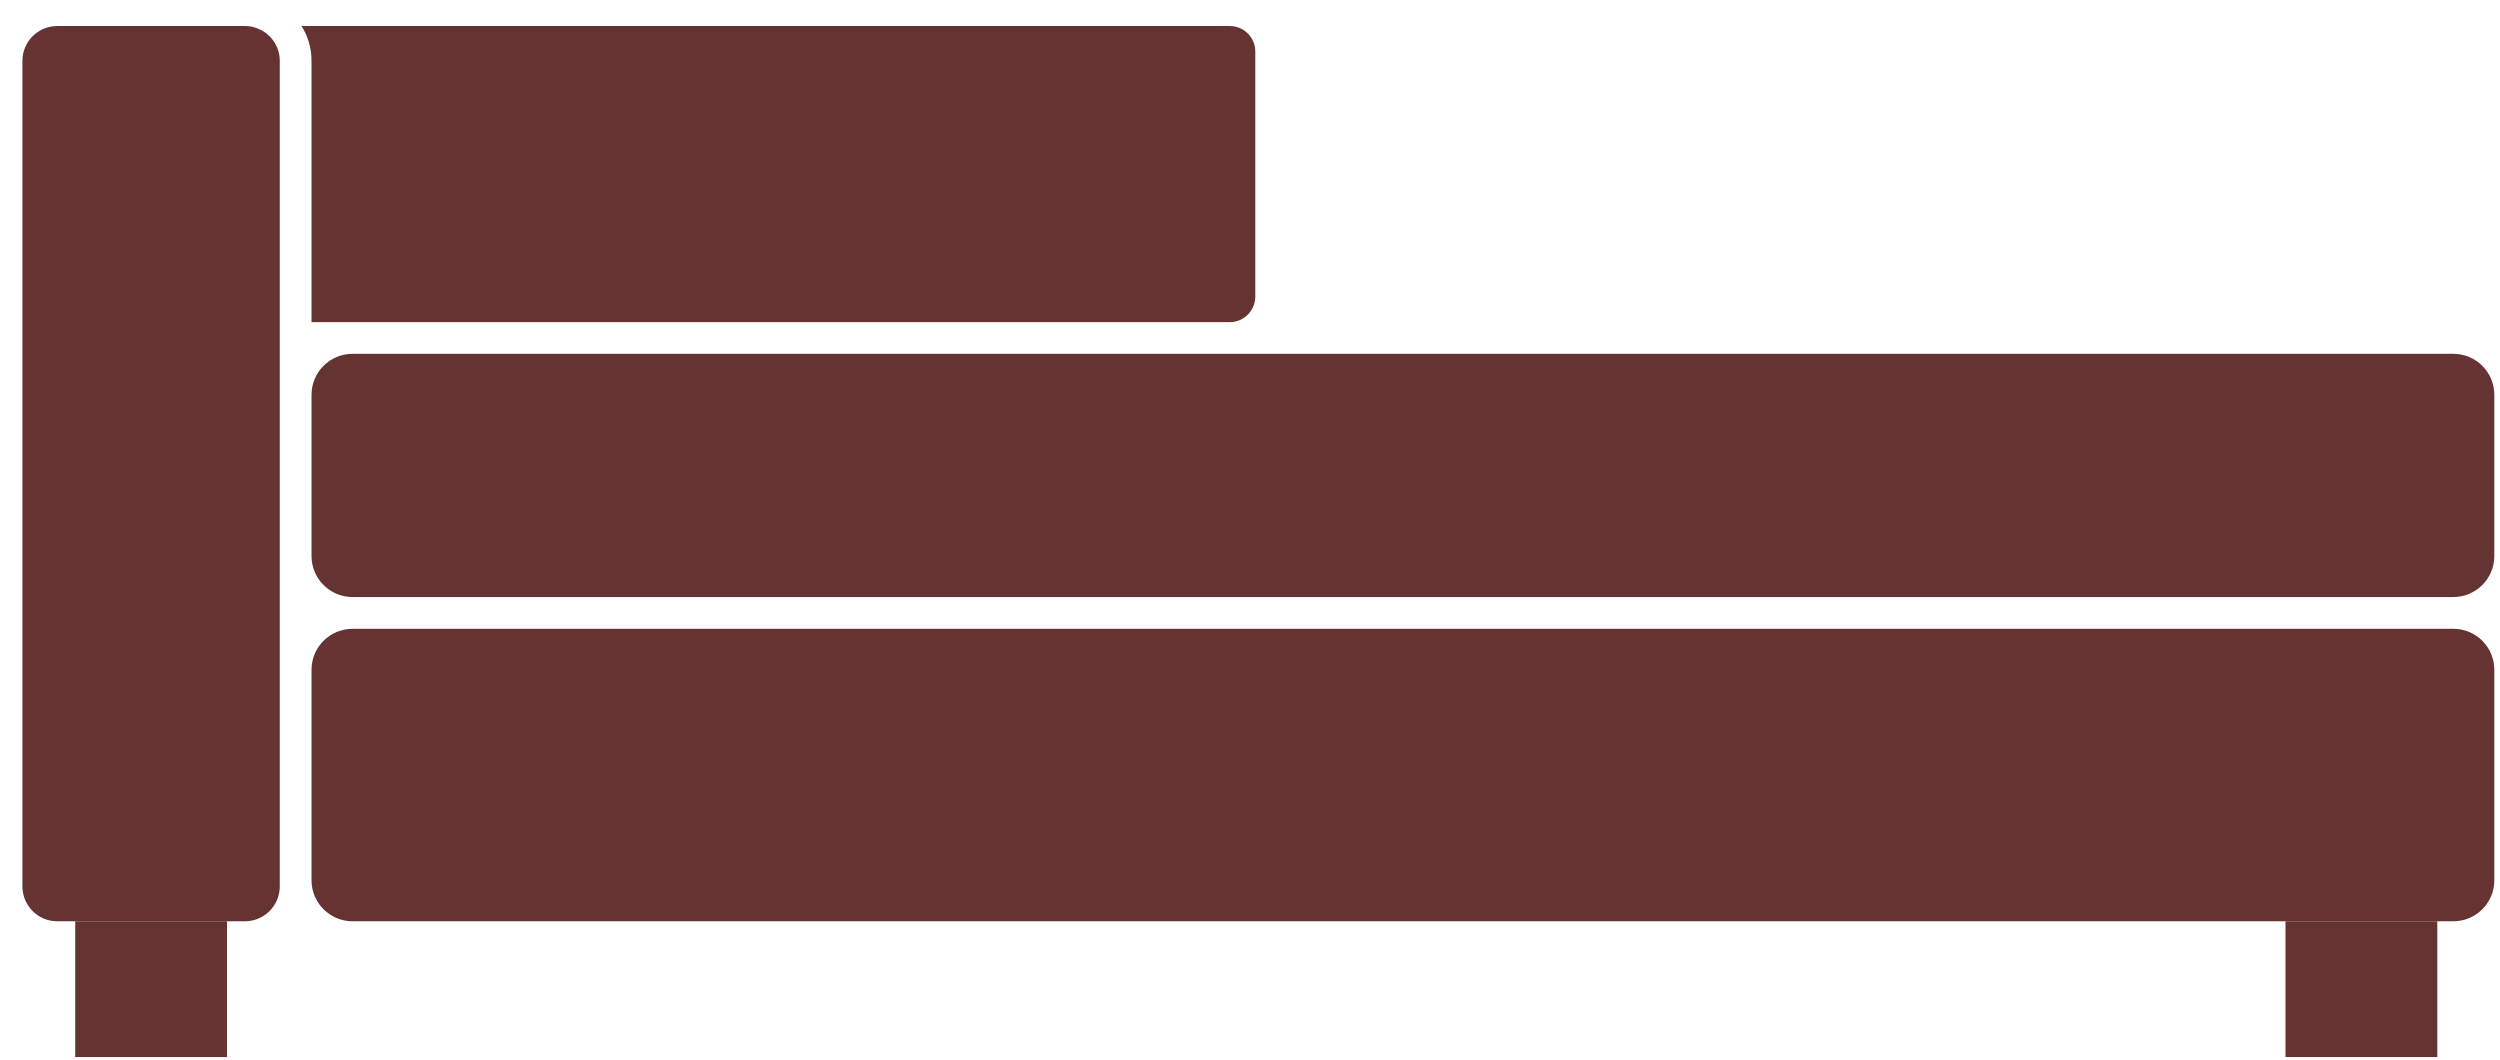
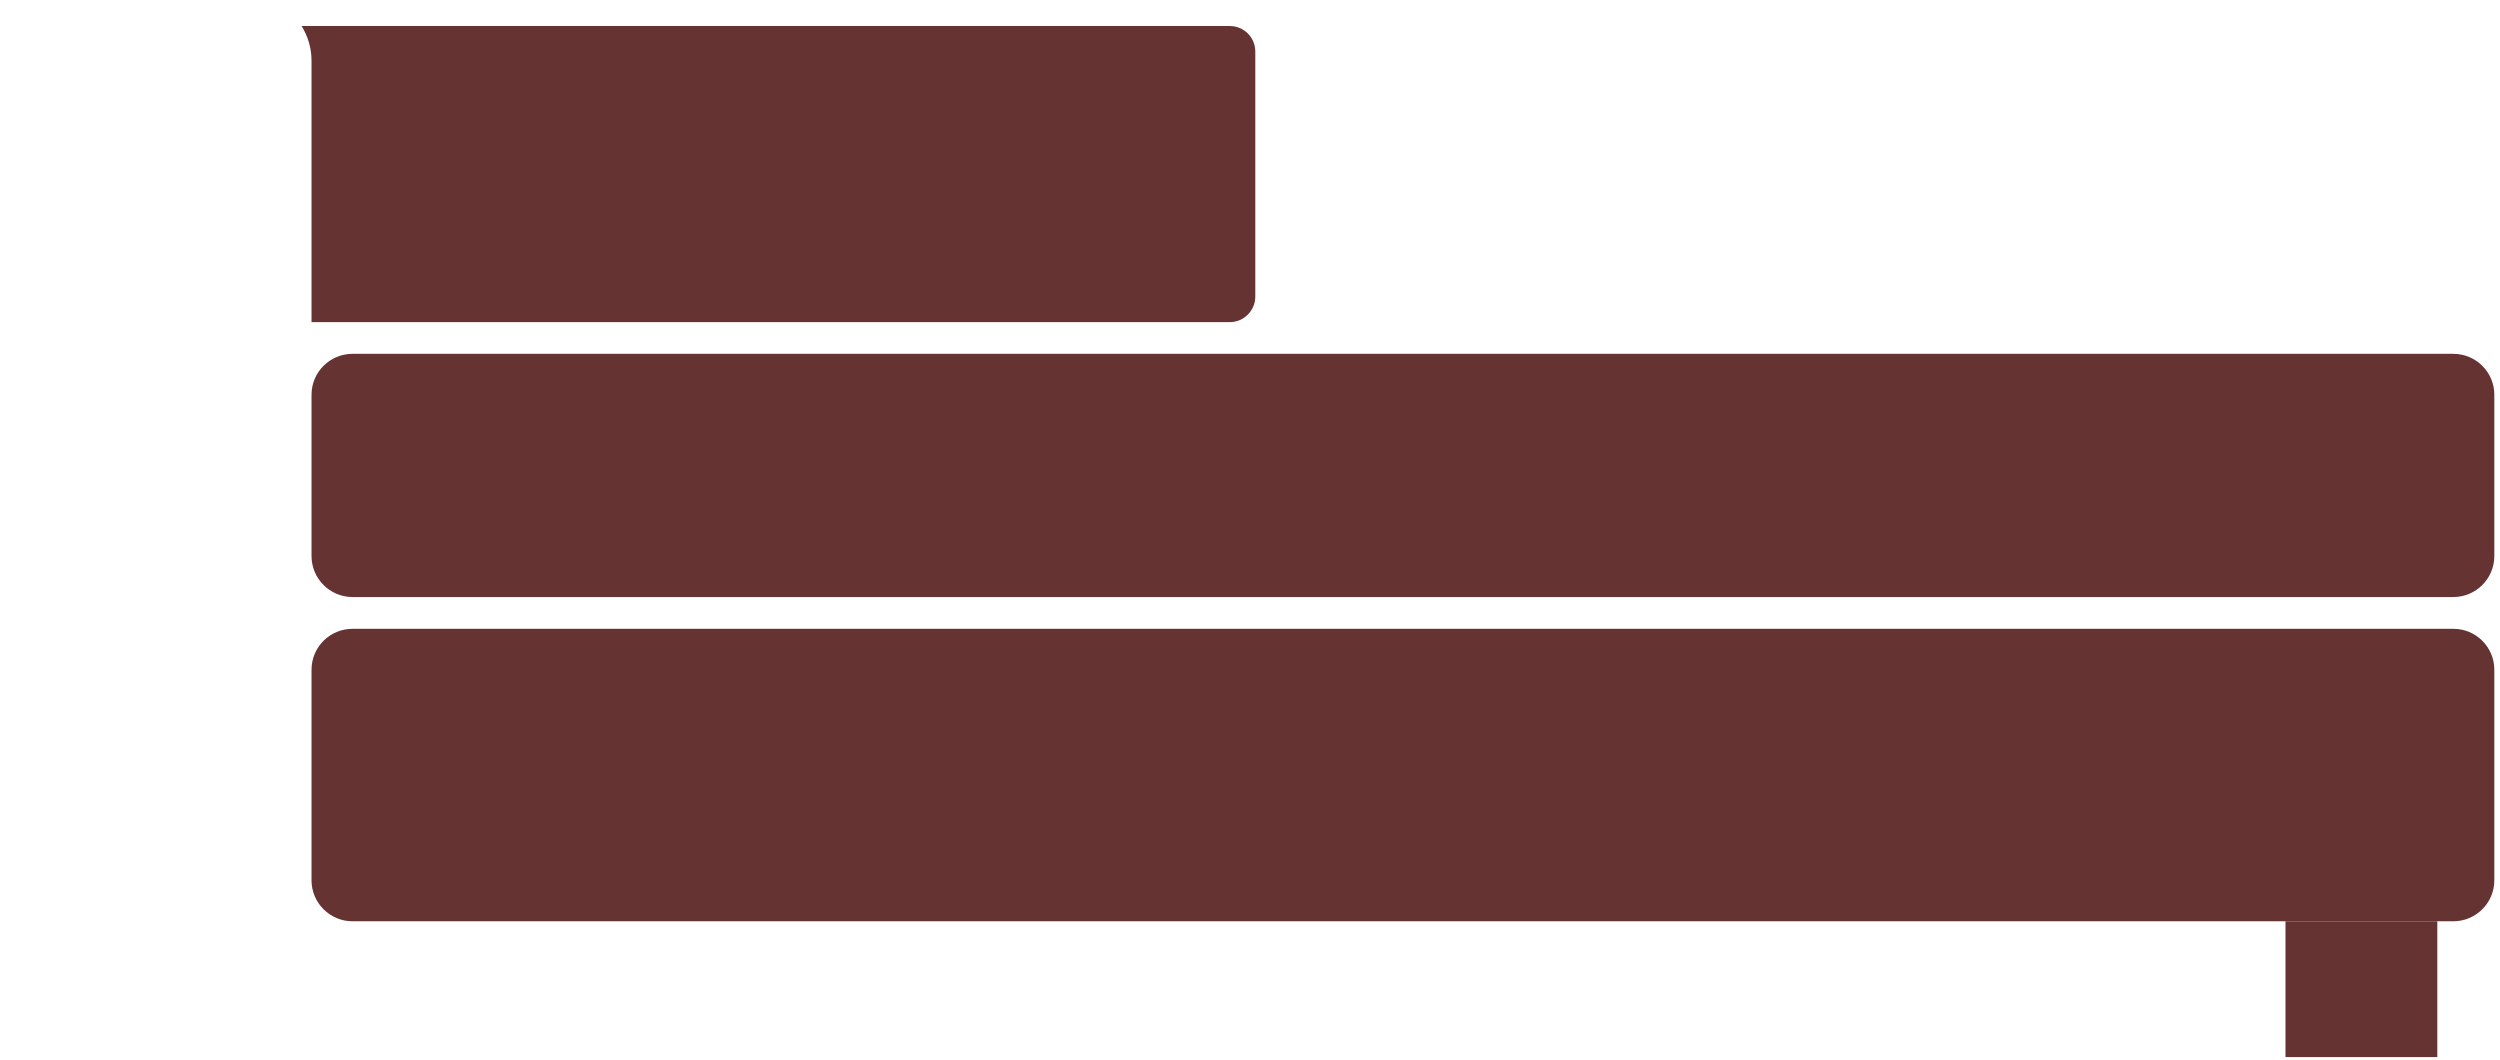
<svg xmlns="http://www.w3.org/2000/svg" width="92" height="39" viewBox="0 0 92 39" fill="none">
  <path d="M91.791 24.646V32.397C91.791 33.227 91.114 33.903 90.282 33.903H84.106H12.973C12.14 33.903 11.464 33.226 11.464 32.397V24.646C11.464 23.813 12.141 23.14 12.973 23.14H90.282C91.115 23.139 91.791 23.813 91.791 24.646Z" fill="#663333" />
  <path d="M91.791 14.527V20.462C91.791 21.295 91.114 21.971 90.282 21.971H12.973C12.14 21.971 11.464 21.294 11.464 20.462V14.527C11.464 13.694 12.141 13.021 12.973 13.021H90.282C91.115 13.021 91.791 13.695 91.791 14.527Z" fill="#663333" />
  <path d="M46.195 1.896V10.912C46.195 11.43 45.775 11.854 45.258 11.854H12.974H11.464V2.238C11.464 1.767 11.331 1.332 11.098 0.958H45.258C45.775 0.958 46.195 1.378 46.195 1.896Z" fill="#663333" />
-   <path d="M10.296 32.397V32.619C10.296 33.327 9.72 33.903 9.016 33.903H2.105C1.397 33.903 0.825 33.327 0.825 32.619V2.238C0.825 1.534 1.397 0.958 2.105 0.958H9.016C9.148 0.958 9.276 0.977 9.397 1.016V1.02C9.919 1.18 10.296 1.666 10.296 2.238V14.527V20.462V24.645V32.397Z" fill="#663333" />
  <path d="M89.693 33.903H84.106V38.9H89.693V33.903Z" fill="#663333" />
-   <path d="M8.354 33.903H2.768V38.9H8.354V33.903Z" fill="#663333" />
</svg>